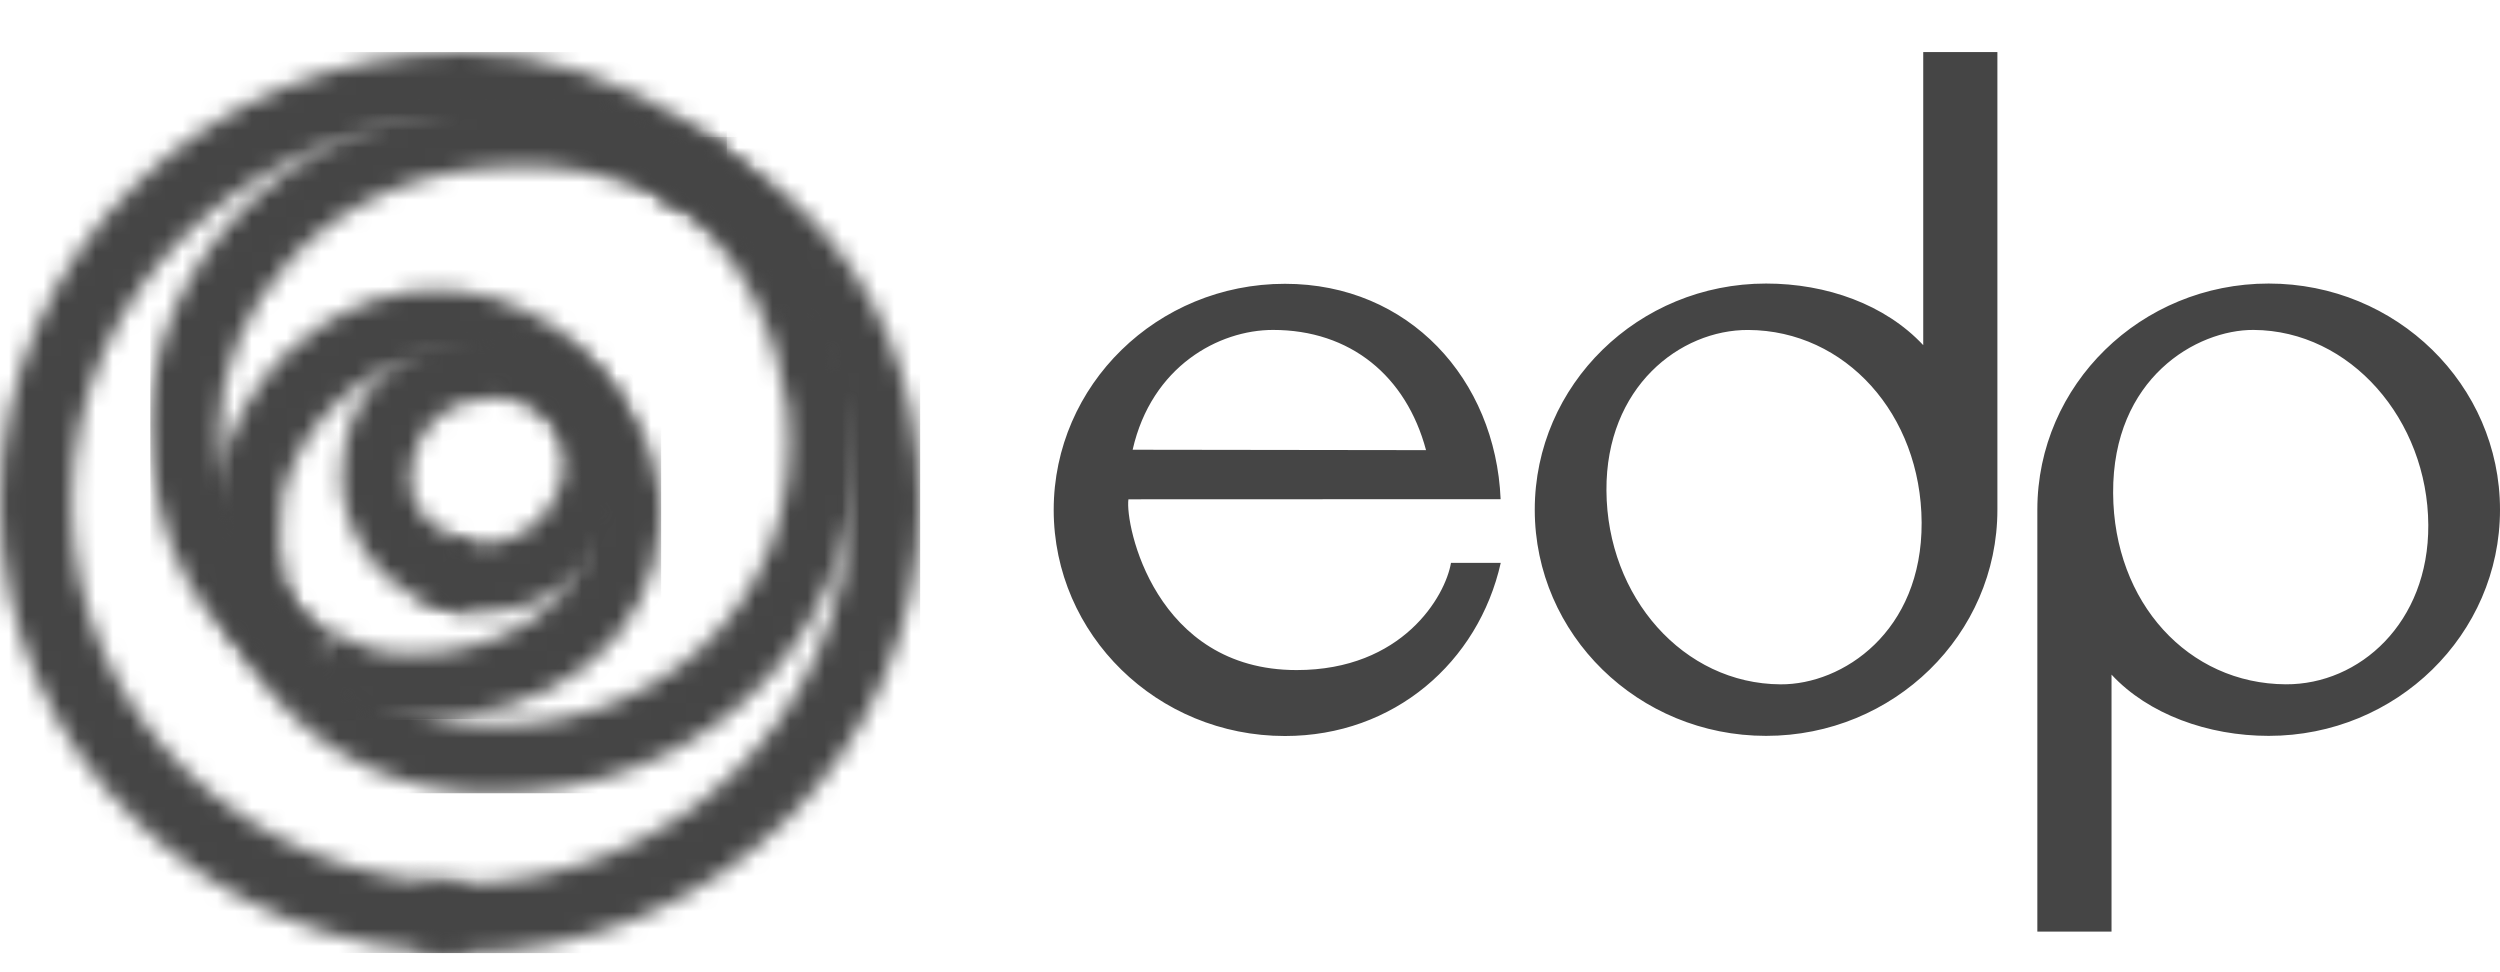
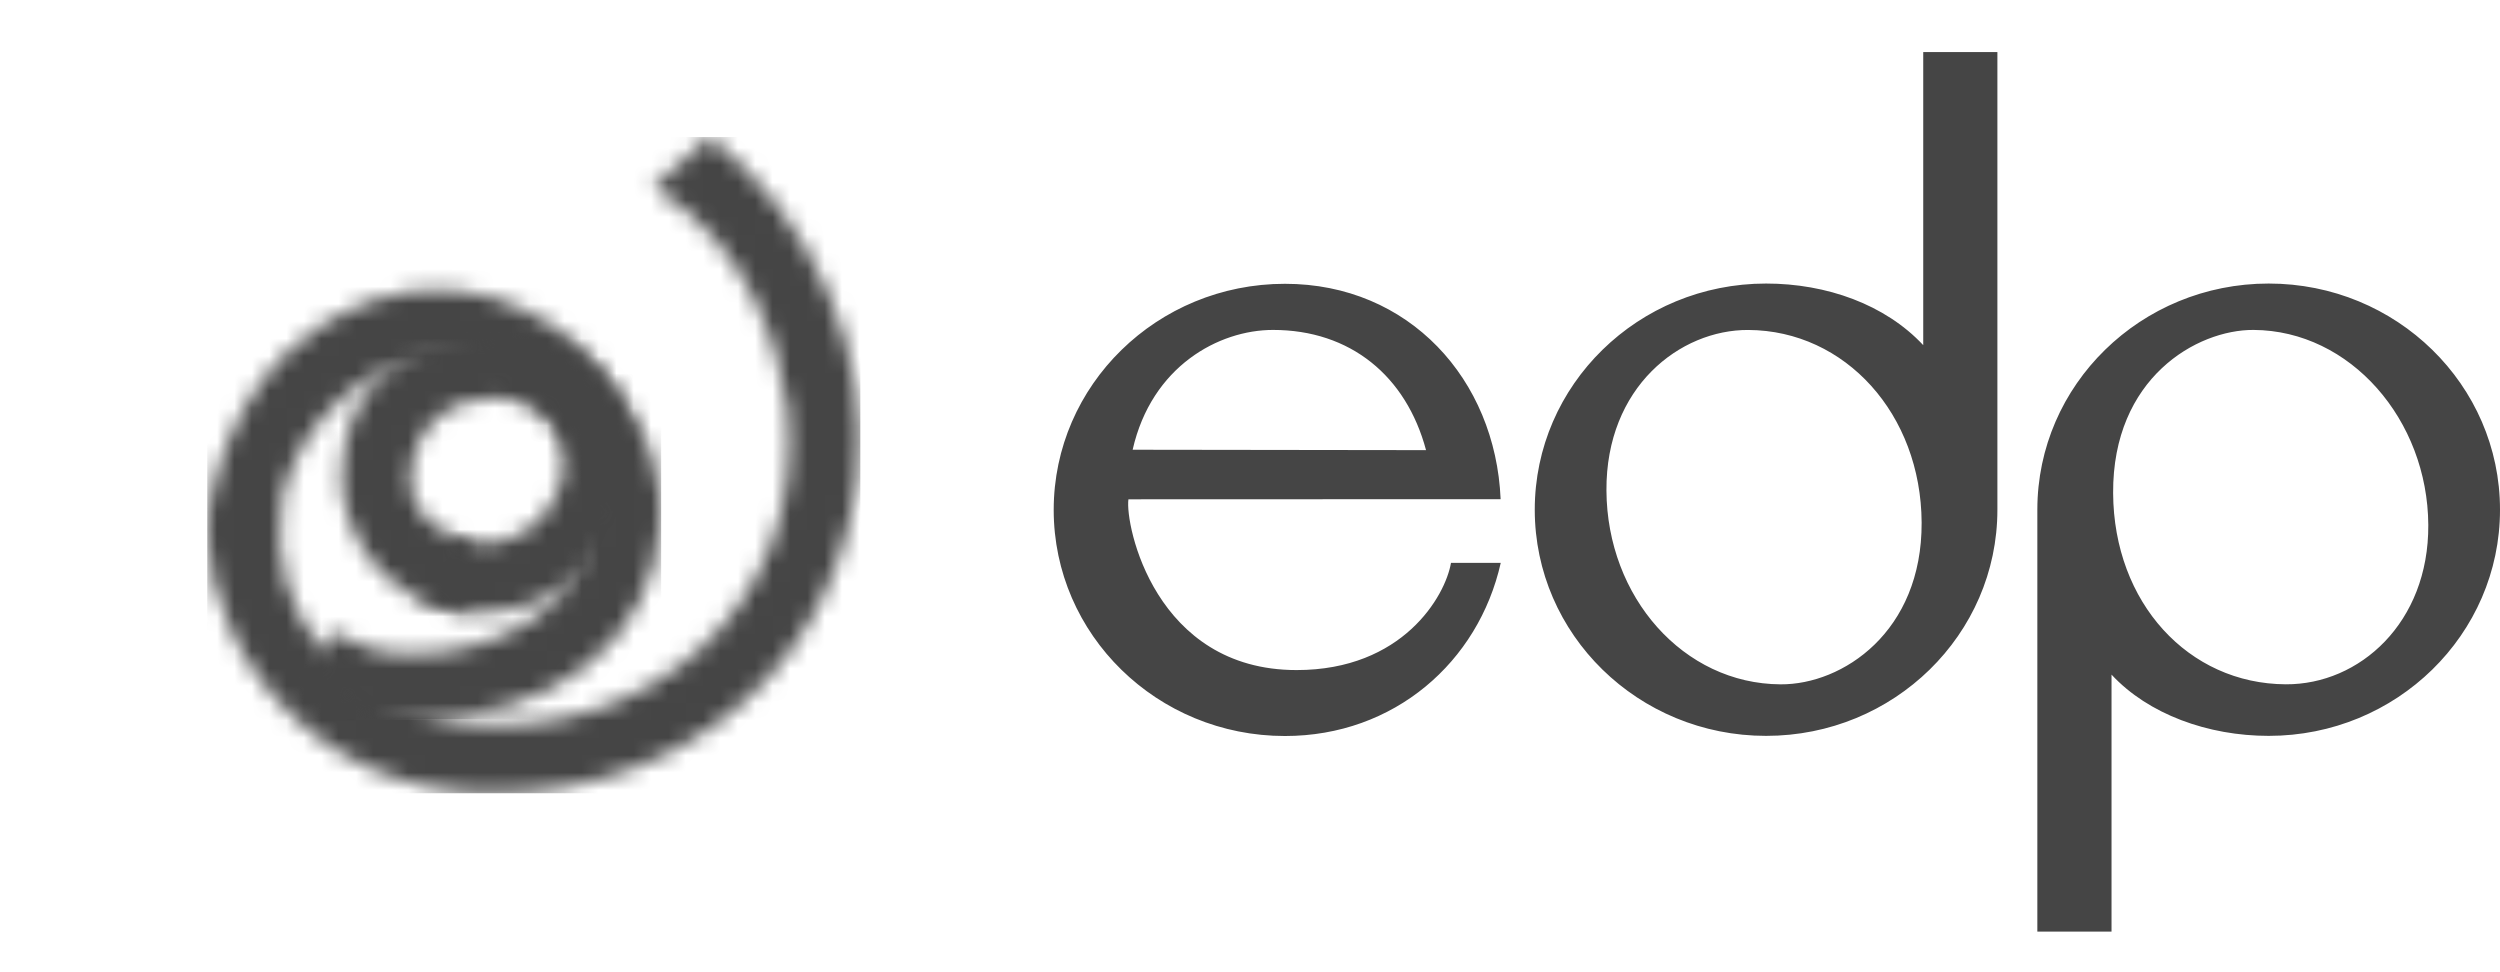
<svg xmlns="http://www.w3.org/2000/svg" width="144" height="56" viewBox="0 0 144 56" fill="none">
  <path fill-rule="evenodd" clip-rule="evenodd" d="M83.577 32.421C83.251 34.344 80.792 38.596 74.684 38.596C66.524 38.596 64.794 30.231 64.997 28.76L86.436 28.752C86.141 21.847 81.158 16.347 74.014 16.347C66.657 16.347 60.693 22.178 60.693 29.37C60.693 36.563 66.657 42.394 74.014 42.394C80.296 42.394 85.157 38.142 86.443 32.421H83.577ZM73.324 19.004C77.777 19.004 80.996 21.651 82.14 25.928L65.24 25.905C66.332 21.092 70.21 19.004 73.324 19.004ZM130.676 16.332C123.317 16.332 117.351 22.164 117.351 29.359V53.659H121.624V38.858C123.747 41.145 127.187 42.386 130.676 42.386C138.034 42.386 144 36.553 144 29.359C144 22.164 138.034 16.332 130.676 16.332ZM131.659 39.416C126.052 39.387 121.751 34.72 121.716 28.401C121.68 21.767 126.543 18.987 129.801 19.004C135.389 19.034 139.837 24.19 139.87 30.241C139.901 35.87 135.909 39.439 131.659 39.416ZM110.778 3V19.88C108.589 17.538 105.214 16.332 101.726 16.332C94.367 16.332 88.402 22.164 88.402 29.359C88.402 36.553 94.367 42.386 101.726 42.386C109.085 42.386 115.05 36.553 115.05 29.359V3H110.778ZM102.56 39.418C96.965 39.389 92.566 34.396 92.531 28.255C92.496 22.292 96.769 18.989 100.701 19.006C106.302 19.036 110.653 23.865 110.686 30.096C110.716 36.396 106.135 39.441 102.56 39.418Z" fill="#454545" />
  <mask id="mask0_2120_693" style="mask-type:luminance" maskUnits="userSpaceOnUse" x="0" y="3" width="42" height="52">
    <path fill-rule="evenodd" clip-rule="evenodd" d="M26.749 3.002C31.004 2.942 35.829 4.56 40.199 7.363L41.864 8.526L39.299 11.997L38.029 11.093C34.329 8.663 30.27 7.164 26.749 7.044C14.262 7.044 4.139 16.85 4.139 28.947C4.139 41.043 14.262 50.849 26.749 50.849V54.892C11.976 54.892 0 43.276 0 28.947C0 14.618 11.976 3.002 26.749 3.002Z" fill="white" />
  </mask>
  <g mask="url(#mask0_2120_693)">
-     <rect y="3" width="41.864" height="51.892" fill="#454545" />
-   </g>
+     </g>
  <mask id="mask1_2120_693" style="mask-type:luminance" maskUnits="userSpaceOnUse" x="11" y="7" width="39" height="39">
    <path fill-rule="evenodd" clip-rule="evenodd" d="M40.862 7.892C46.696 12.32 50.362 20.598 49.404 27.675C47.634 40.253 37.23 46.368 26.79 45.631C16.035 44.792 10.771 34.558 12.154 28.597C14.398 18.594 22.566 15.406 28.277 17.093C33.622 18.731 37.341 23.089 36.292 28.189C34.404 35.26 27.964 36.293 24.269 34.571L26.008 30.973C28.052 31.816 31.288 31.176 32.356 27.675C33.036 24.322 30.176 21.605 26.882 20.795C21.593 19.735 17.099 24.501 16.253 28.668C15.148 36.088 20.47 40.786 26.917 41.663C37.135 42.709 46.487 35.011 45.379 23.668C44.875 20.149 43.251 14.158 37.616 10.78L40.862 7.892Z" fill="white" />
  </mask>
  <g mask="url(#mask1_2120_693)">
    <rect x="11.937" y="7.892" width="37.618" height="37.799" fill="#454545" />
  </g>
  <mask id="mask2_2120_693" style="mask-type:luminance" maskUnits="userSpaceOnUse" x="17" y="19" width="22" height="23">
    <path fill-rule="evenodd" clip-rule="evenodd" d="M28.699 19.151C34.942 19.187 38.297 25.442 38.071 30C37.666 37.105 31.718 41.382 24.038 41.42C21.019 41.358 18.751 40.618 17.234 39.935L19.124 36.409C20.504 37.087 21.712 37.709 23.785 37.653C27.907 37.699 33.761 35.484 34.07 29.82C34.238 27.518 32.443 23.011 28.51 22.913C26.201 22.939 23.948 24.265 23.659 27.23C23.471 29.661 25.534 30.905 27.251 31.3L27.125 35.258C21.791 34.839 19.633 30.377 19.67 27.4C19.734 22.954 22.571 19.244 28.699 19.151Z" fill="white" />
  </mask>
  <g mask="url(#mask2_2120_693)">
    <rect x="17.234" y="19.151" width="20.848" height="22.269" fill="#454545" />
  </g>
  <mask id="mask3_2120_693" style="mask-type:luminance" maskUnits="userSpaceOnUse" x="8" y="5" width="46" height="50">
-     <path fill-rule="evenodd" clip-rule="evenodd" d="M30.097 5.718C42.254 5.809 53.002 14.624 53.002 28.953C53.002 43.282 41.14 54.898 26.507 54.898L24.326 54.79V50.776L26.507 50.884C38.87 50.884 48.893 41.065 48.893 28.953C48.846 16.202 39.191 9.572 30.097 9.572C18.013 9.572 12.653 18.605 12.653 24.558C12.653 30.615 15.392 34.05 19.163 36.467L17.265 39.879C11.081 36.255 8.726 30.897 8.66 24.49C8.52 15.59 16.678 5.672 30.097 5.718Z" fill="white" />
-   </mask>
+     </mask>
  <g mask="url(#mask3_2120_693)">
    <rect x="8.659" y="5.718" width="44.343" height="49.18" fill="#454545" />
  </g>
</svg>